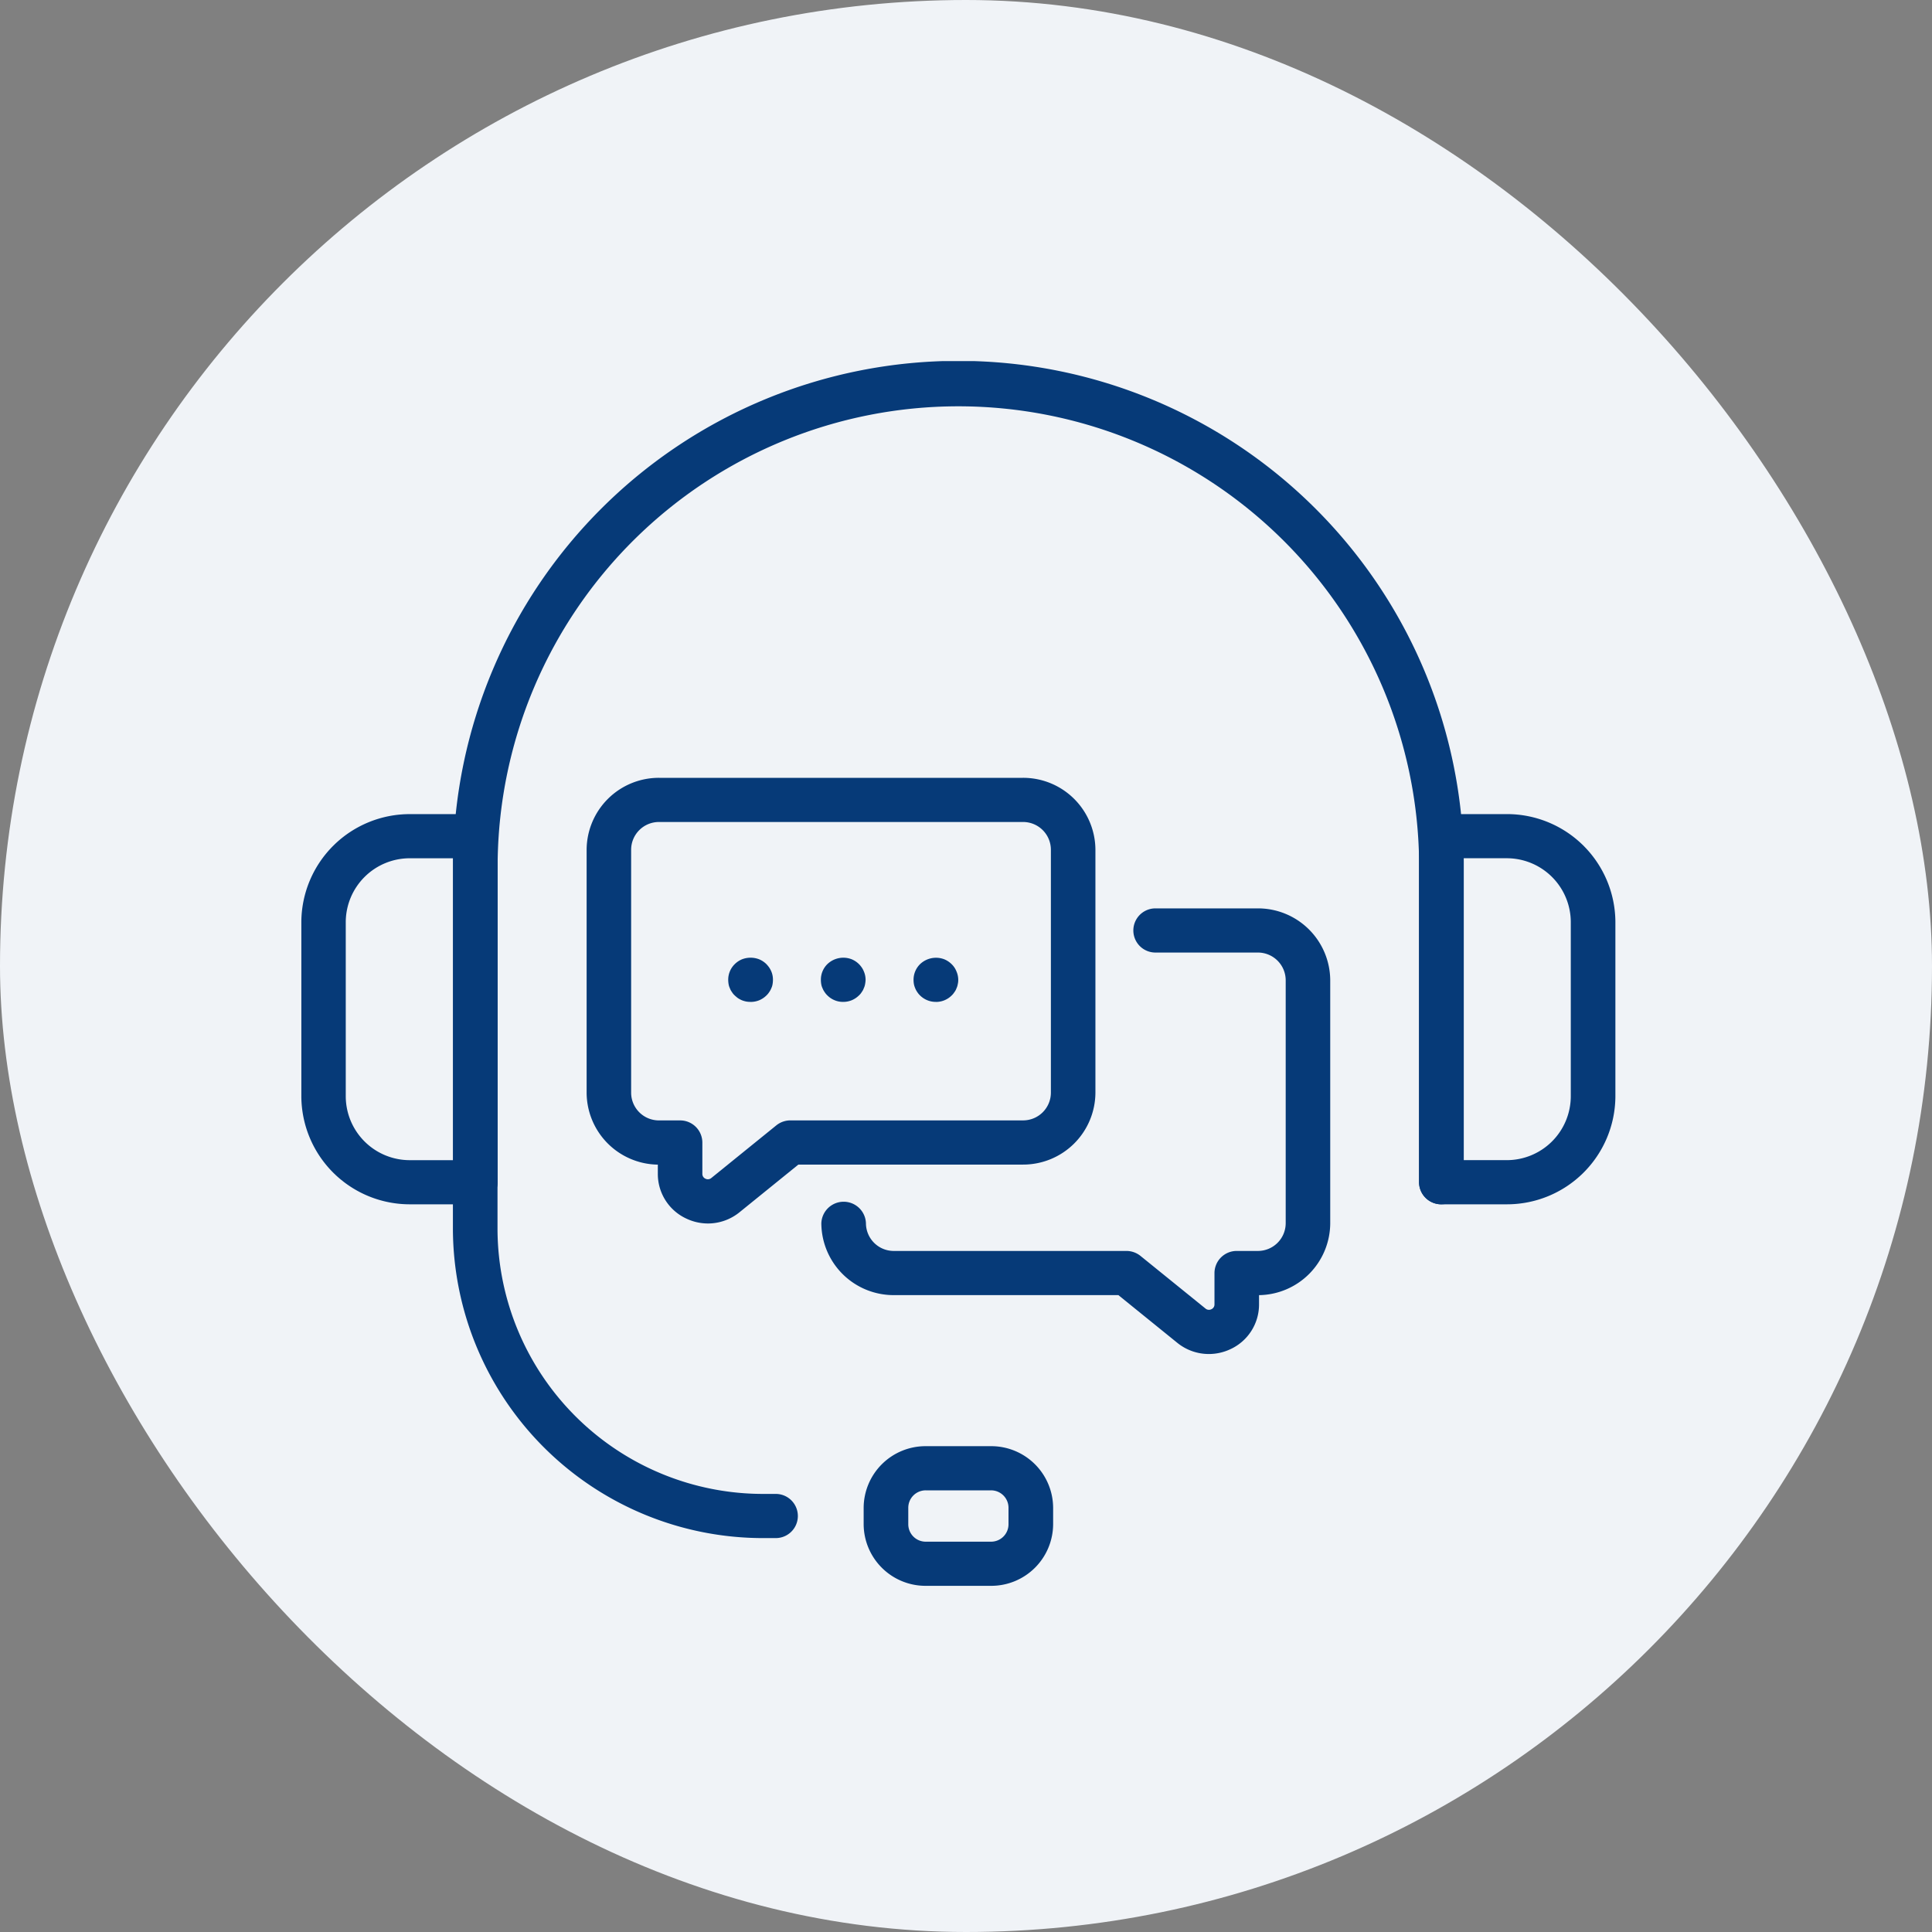
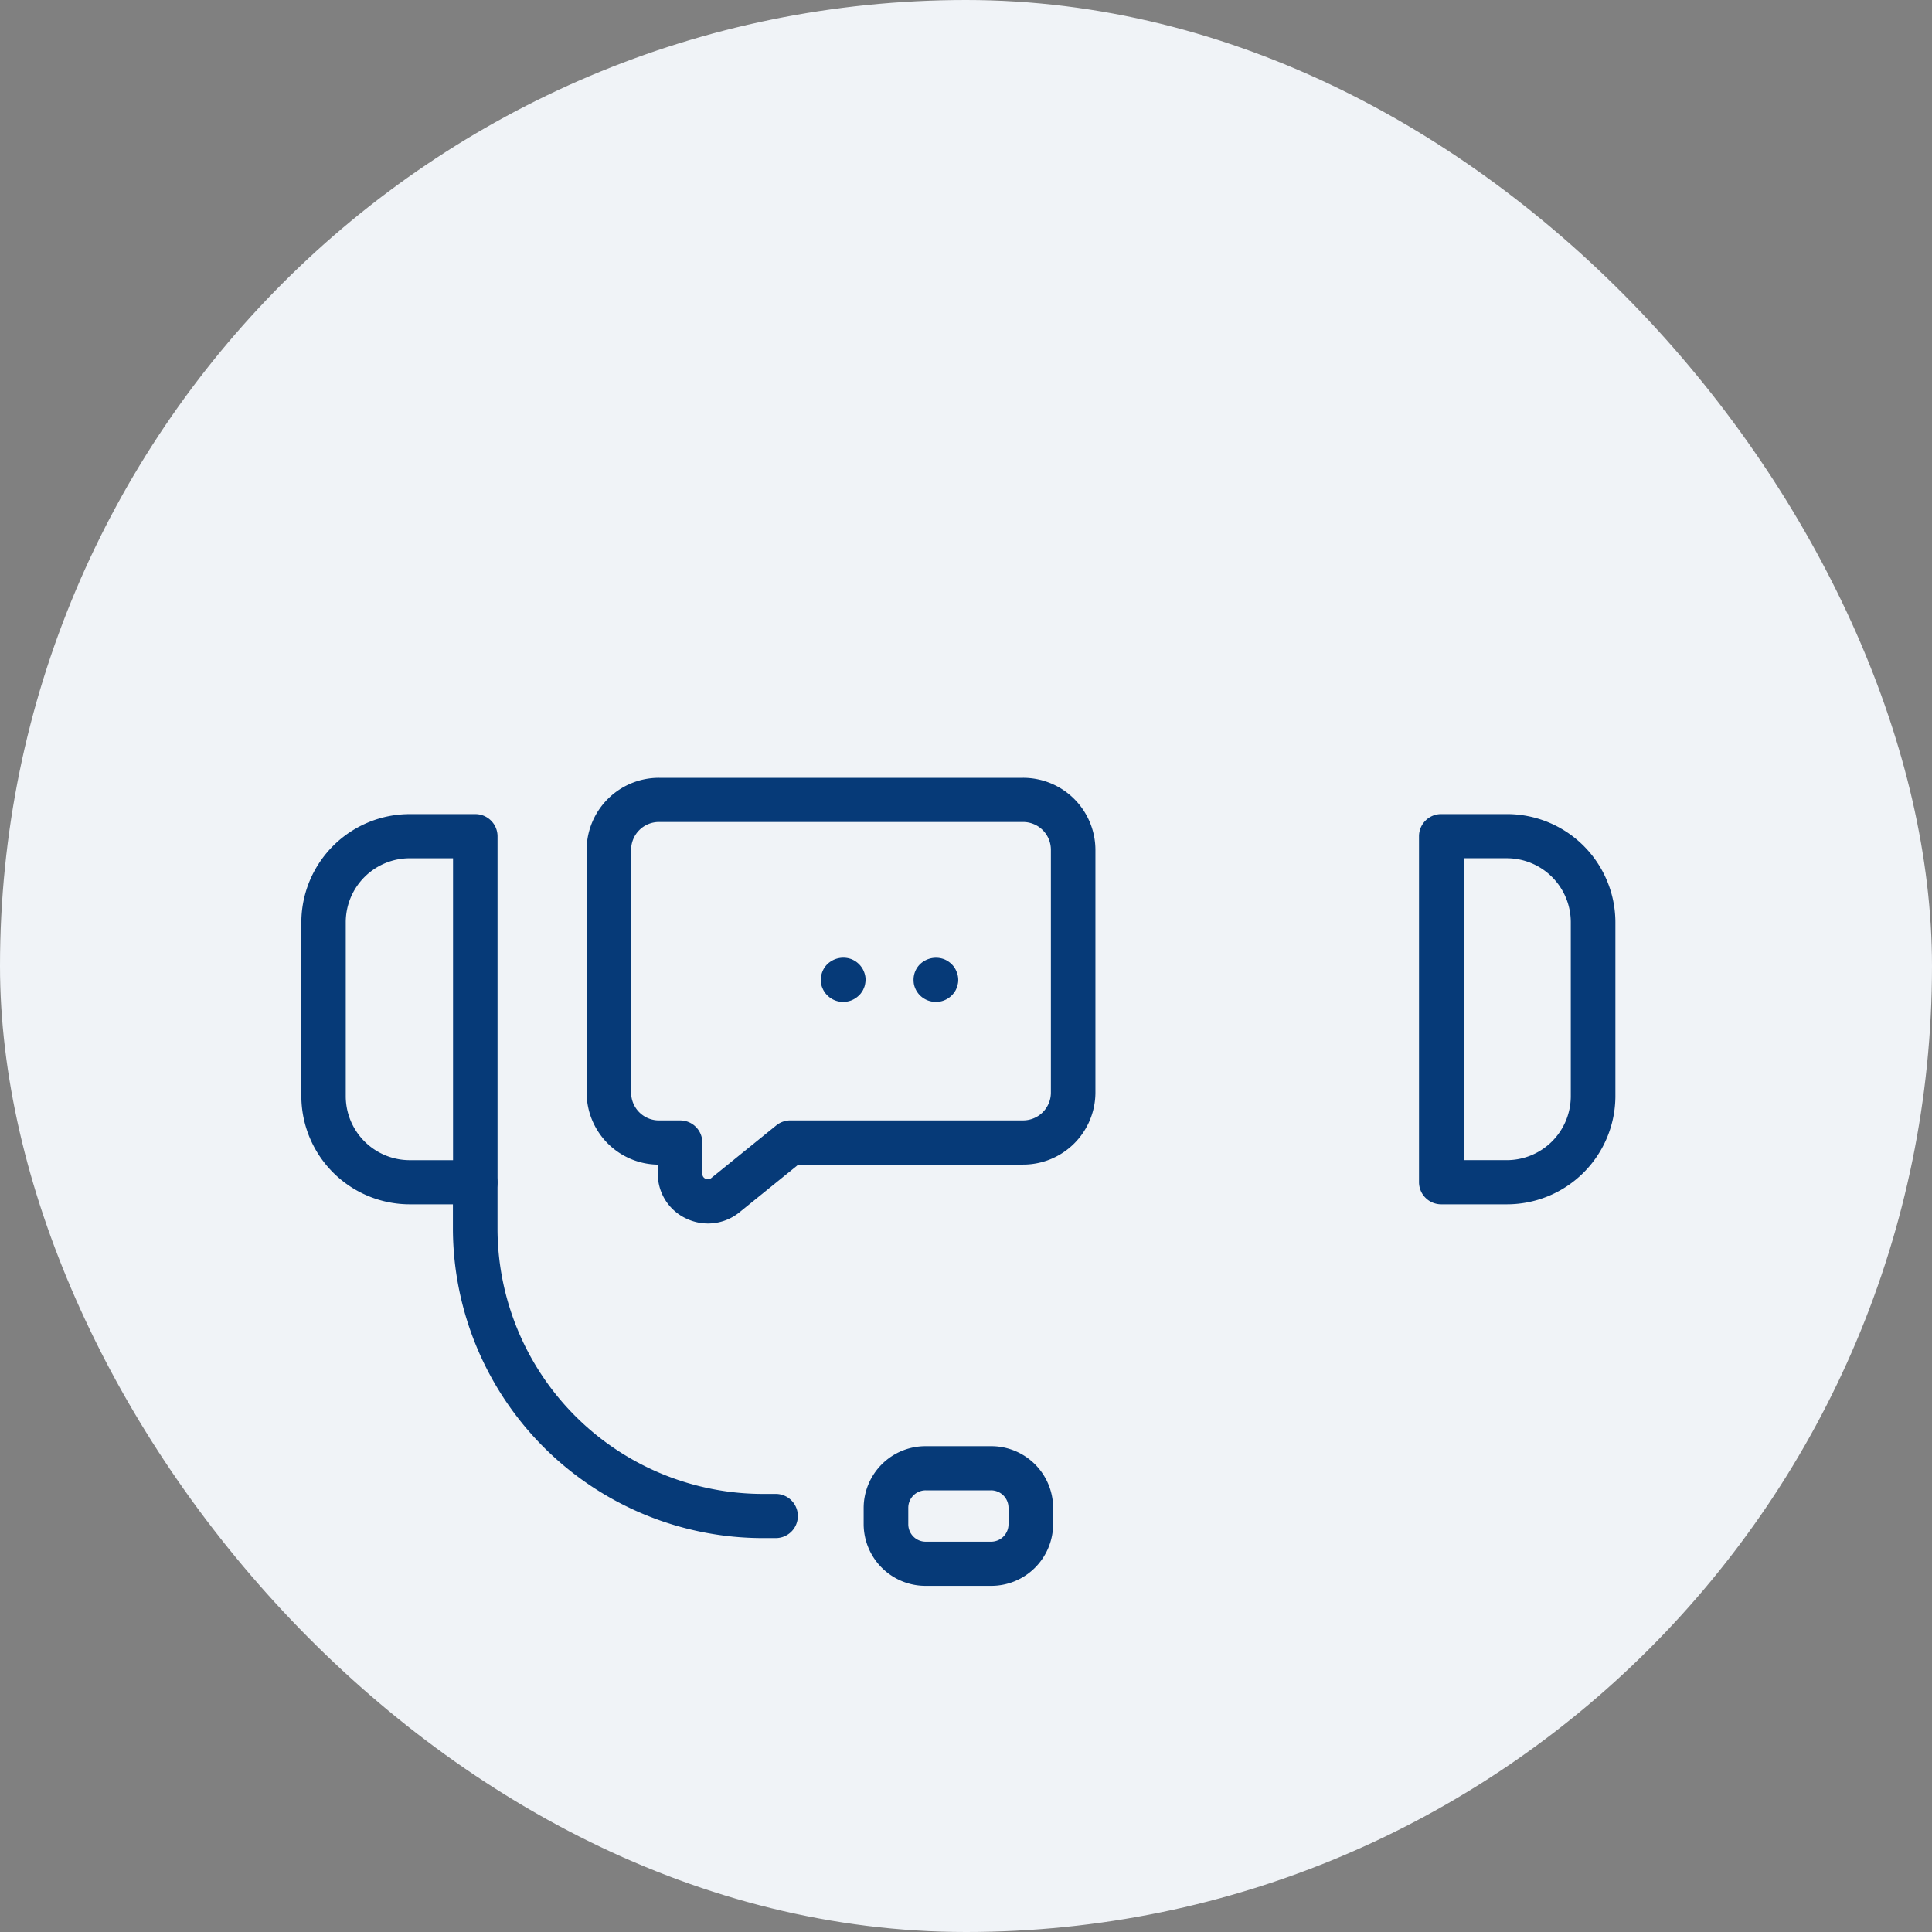
<svg xmlns="http://www.w3.org/2000/svg" width="80" height="80" viewBox="0 0 80 80">
  <rect x="0" y="0" width="80" height="80" fill="#808080" stroke="none" />
  <defs>
    <clipPath id="a">
      <rect width="54.412" height="50.714" fill="#063a78" />
    </clipPath>
  </defs>
  <g transform="translate(-278 -6860)">
    <rect width="80" height="80" rx="40" transform="translate(278 6860)" fill="#f0f3f7" />
    <g transform="translate(290.478 6874.952)">
      <g transform="translate(0)" clip-path="url(#a)">
        <path d="M86.059,138.037a2.093,2.093,0,0,1-.892-.2,2.035,2.035,0,0,1-1.187-1.856V135.6a2.991,2.991,0,0,1-2.948-2.972V122.556a2.992,2.992,0,0,1,3-2.973H99.1a2.992,2.992,0,0,1,3,2.973v10.069a2.992,2.992,0,0,1-3,2.973H89.8l-2.435,1.972a2.076,2.076,0,0,1-1.31.467m-2.024-16.625a1.151,1.151,0,0,0-1.156,1.144v10.069a1.151,1.151,0,0,0,1.156,1.144H84.9a.919.919,0,0,1,.924.914v1.3a.213.213,0,0,0,.13.2.22.22,0,0,0,.241-.029l2.69-2.179a.929.929,0,0,1,.585-.207H99.1a1.151,1.151,0,0,0,1.156-1.144V122.556a1.151,1.151,0,0,0-1.156-1.144Z" transform="translate(-69.219 -102.327)" fill="#063a78" />
-         <path d="M163.7,175.5a2.073,2.073,0,0,1-1.309-.467l-2.435-1.972h-9.3a2.992,2.992,0,0,1-3-2.973.924.924,0,0,1,1.847,0,1.151,1.151,0,0,0,1.156,1.144h9.629a.93.93,0,0,1,.585.207l2.69,2.178a.218.218,0,0,0,.242.029.213.213,0,0,0,.13-.2v-1.3a.919.919,0,0,1,.924-.914h.869a1.151,1.151,0,0,0,1.156-1.144V160.02a1.151,1.151,0,0,0-1.156-1.144h-4.238a.914.914,0,1,1,0-1.829h4.238a2.992,2.992,0,0,1,3,2.973v10.069a2.991,2.991,0,0,1-2.948,2.973v.382a2.036,2.036,0,0,1-1.186,1.856,2.1,2.1,0,0,1-.893.2" transform="translate(-126.124 -134.385)" fill="#063a78" />
-         <path d="M84.012,34.916A.919.919,0,0,1,83.088,34V20.712a19.079,19.079,0,0,0-38.155,0V34a.924.924,0,0,1-1.847,0V20.712a20.926,20.926,0,0,1,41.85,0V34a.919.919,0,0,1-.924.914" transform="translate(-36.804)" fill="#063a78" />
        <path d="M7.2,146.151h-2.7A4.491,4.491,0,0,1,0,141.689v-7.233a4.491,4.491,0,0,1,4.509-4.462H7.2a.919.919,0,0,1,.924.914v14.33a.919.919,0,0,1-.924.914m-2.7-14.33a2.651,2.651,0,0,0-2.661,2.634v7.233a2.651,2.651,0,0,0,2.661,2.634H6.281v-12.5Z" transform="translate(0 -111.235)" fill="#063a78" />
        <path d="M321.107,146.152h-2.7a.919.919,0,0,1-.924-.914v-14.33a.919.919,0,0,1,.924-.914h2.7a4.49,4.49,0,0,1,4.508,4.462v7.233a4.491,4.491,0,0,1-4.508,4.463m-1.772-1.829h1.772a2.651,2.651,0,0,0,2.661-2.634v-7.233a2.651,2.651,0,0,0-2.661-2.634h-1.772Z" transform="translate(-271.203 -111.236)" fill="#063a78" />
        <path d="M56.449,244.948H55.98a12.845,12.845,0,0,1-12.9-12.764v-1.97a.924.924,0,0,1,1.847,0v1.97A11,11,0,0,0,55.98,243.119h.469a.914.914,0,1,1,0,1.829" transform="translate(-36.804 -196.211)" fill="#063a78" />
        <path d="M164.977,317.153h-2.7a2.563,2.563,0,0,1-2.573-2.546v-.69a2.563,2.563,0,0,1,2.573-2.547h2.7a2.563,2.563,0,0,1,2.573,2.547v.69a2.563,2.563,0,0,1-2.573,2.546m-2.7-3.954a.722.722,0,0,0-.725.718v.69a.722.722,0,0,0,.725.718h2.7a.722.722,0,0,0,.725-.718v-.69a.722.722,0,0,0-.725-.718Z" transform="translate(-136.42 -266.439)" fill="#063a78" />
        <path d="M148.5,173.048a.89.89,0,0,1-.354-.068.915.915,0,0,1-.3-.2.739.739,0,0,1-.116-.141.725.725,0,0,1-.085-.157.629.629,0,0,1-.053-.167,1.087,1.087,0,0,1-.015-.183.9.9,0,0,1,.269-.648.955.955,0,0,1,1.008-.2.943.943,0,0,1,.3.2.918.918,0,0,1,.116.141.763.763,0,0,1,.084.157.877.877,0,0,1,.074.35,1.1,1.1,0,0,1-.021.183.608.608,0,0,1-.053.167.566.566,0,0,1-.084.157.6.6,0,0,1-.116.141.953.953,0,0,1-.3.2.928.928,0,0,1-.354.068" transform="translate(-126.064 -146.514)" fill="#063a78" />
        <path d="M174.823,173.048a.923.923,0,0,1-.655-.266.778.778,0,0,1-.116-.141.743.743,0,0,1-.085-.157.859.859,0,0,1-.053-.167,1.045,1.045,0,0,1-.016-.183.907.907,0,0,1,.269-.648.956.956,0,0,1,1.008-.2.945.945,0,0,1,.3.2.853.853,0,0,1,.2.3.887.887,0,0,1,.074.35.711.711,0,0,1-.021.183.607.607,0,0,1-.052.167.556.556,0,0,1-.085.157.739.739,0,0,1-.116.141.92.92,0,0,1-.649.266" transform="translate(-148.548 -146.514)" fill="#063a78" />
-         <path d="M122.177,173.043a1.021,1.021,0,0,1-.185-.016,1.068,1.068,0,0,1-.174-.052,1.185,1.185,0,0,1-.158-.084,1.4,1.4,0,0,1-.137-.115.587.587,0,0,1-.116-.141.567.567,0,0,1-.085-.157.611.611,0,0,1-.053-.167,1.1,1.1,0,0,1-.016-.183.9.9,0,0,1,.27-.648.936.936,0,0,1,.3-.2.985.985,0,0,1,.712,0,.944.944,0,0,1,.3.2,1.3,1.3,0,0,1,.116.141,1.094,1.094,0,0,1,.085.157.882.882,0,0,1,.069.35,1.031,1.031,0,0,1-.016.183.606.606,0,0,1-.052.167.726.726,0,0,1-.085.157.74.74,0,0,1-.116.141.955.955,0,0,1-.3.2.926.926,0,0,1-.354.068" transform="translate(-103.577 -146.509)" fill="#063a78" />
      </g>
    </g>
  </g>
</svg>